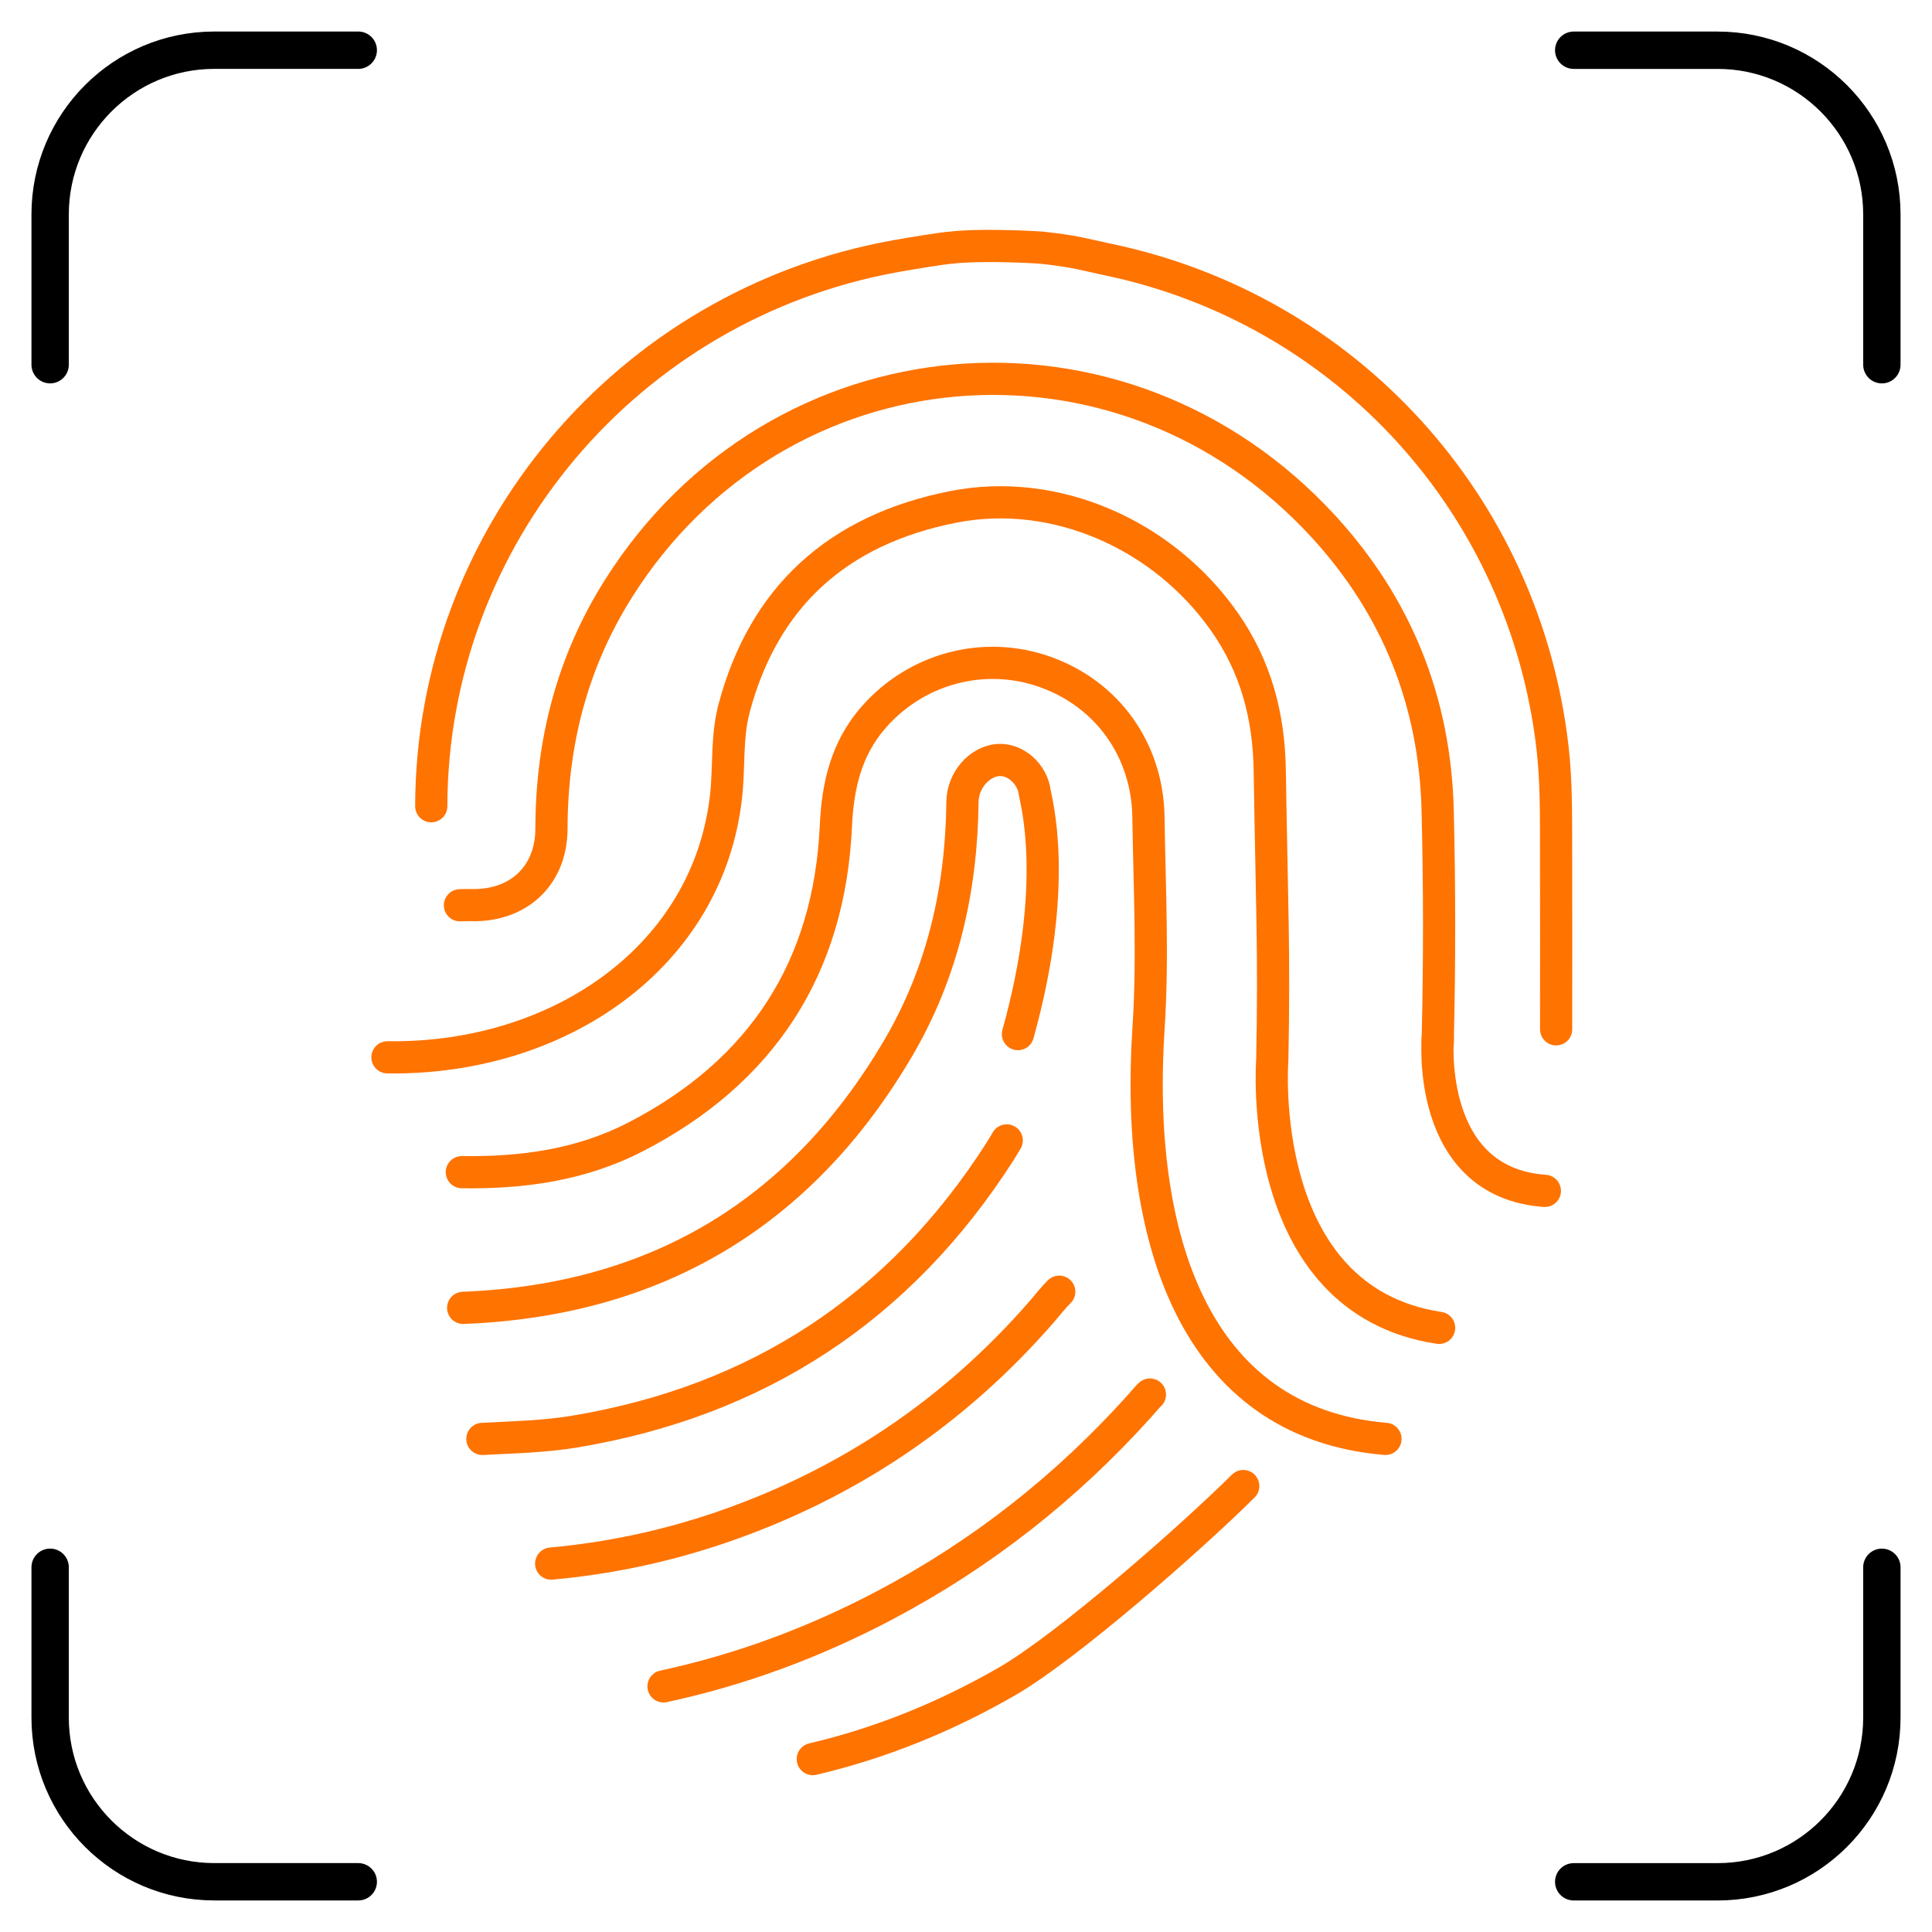
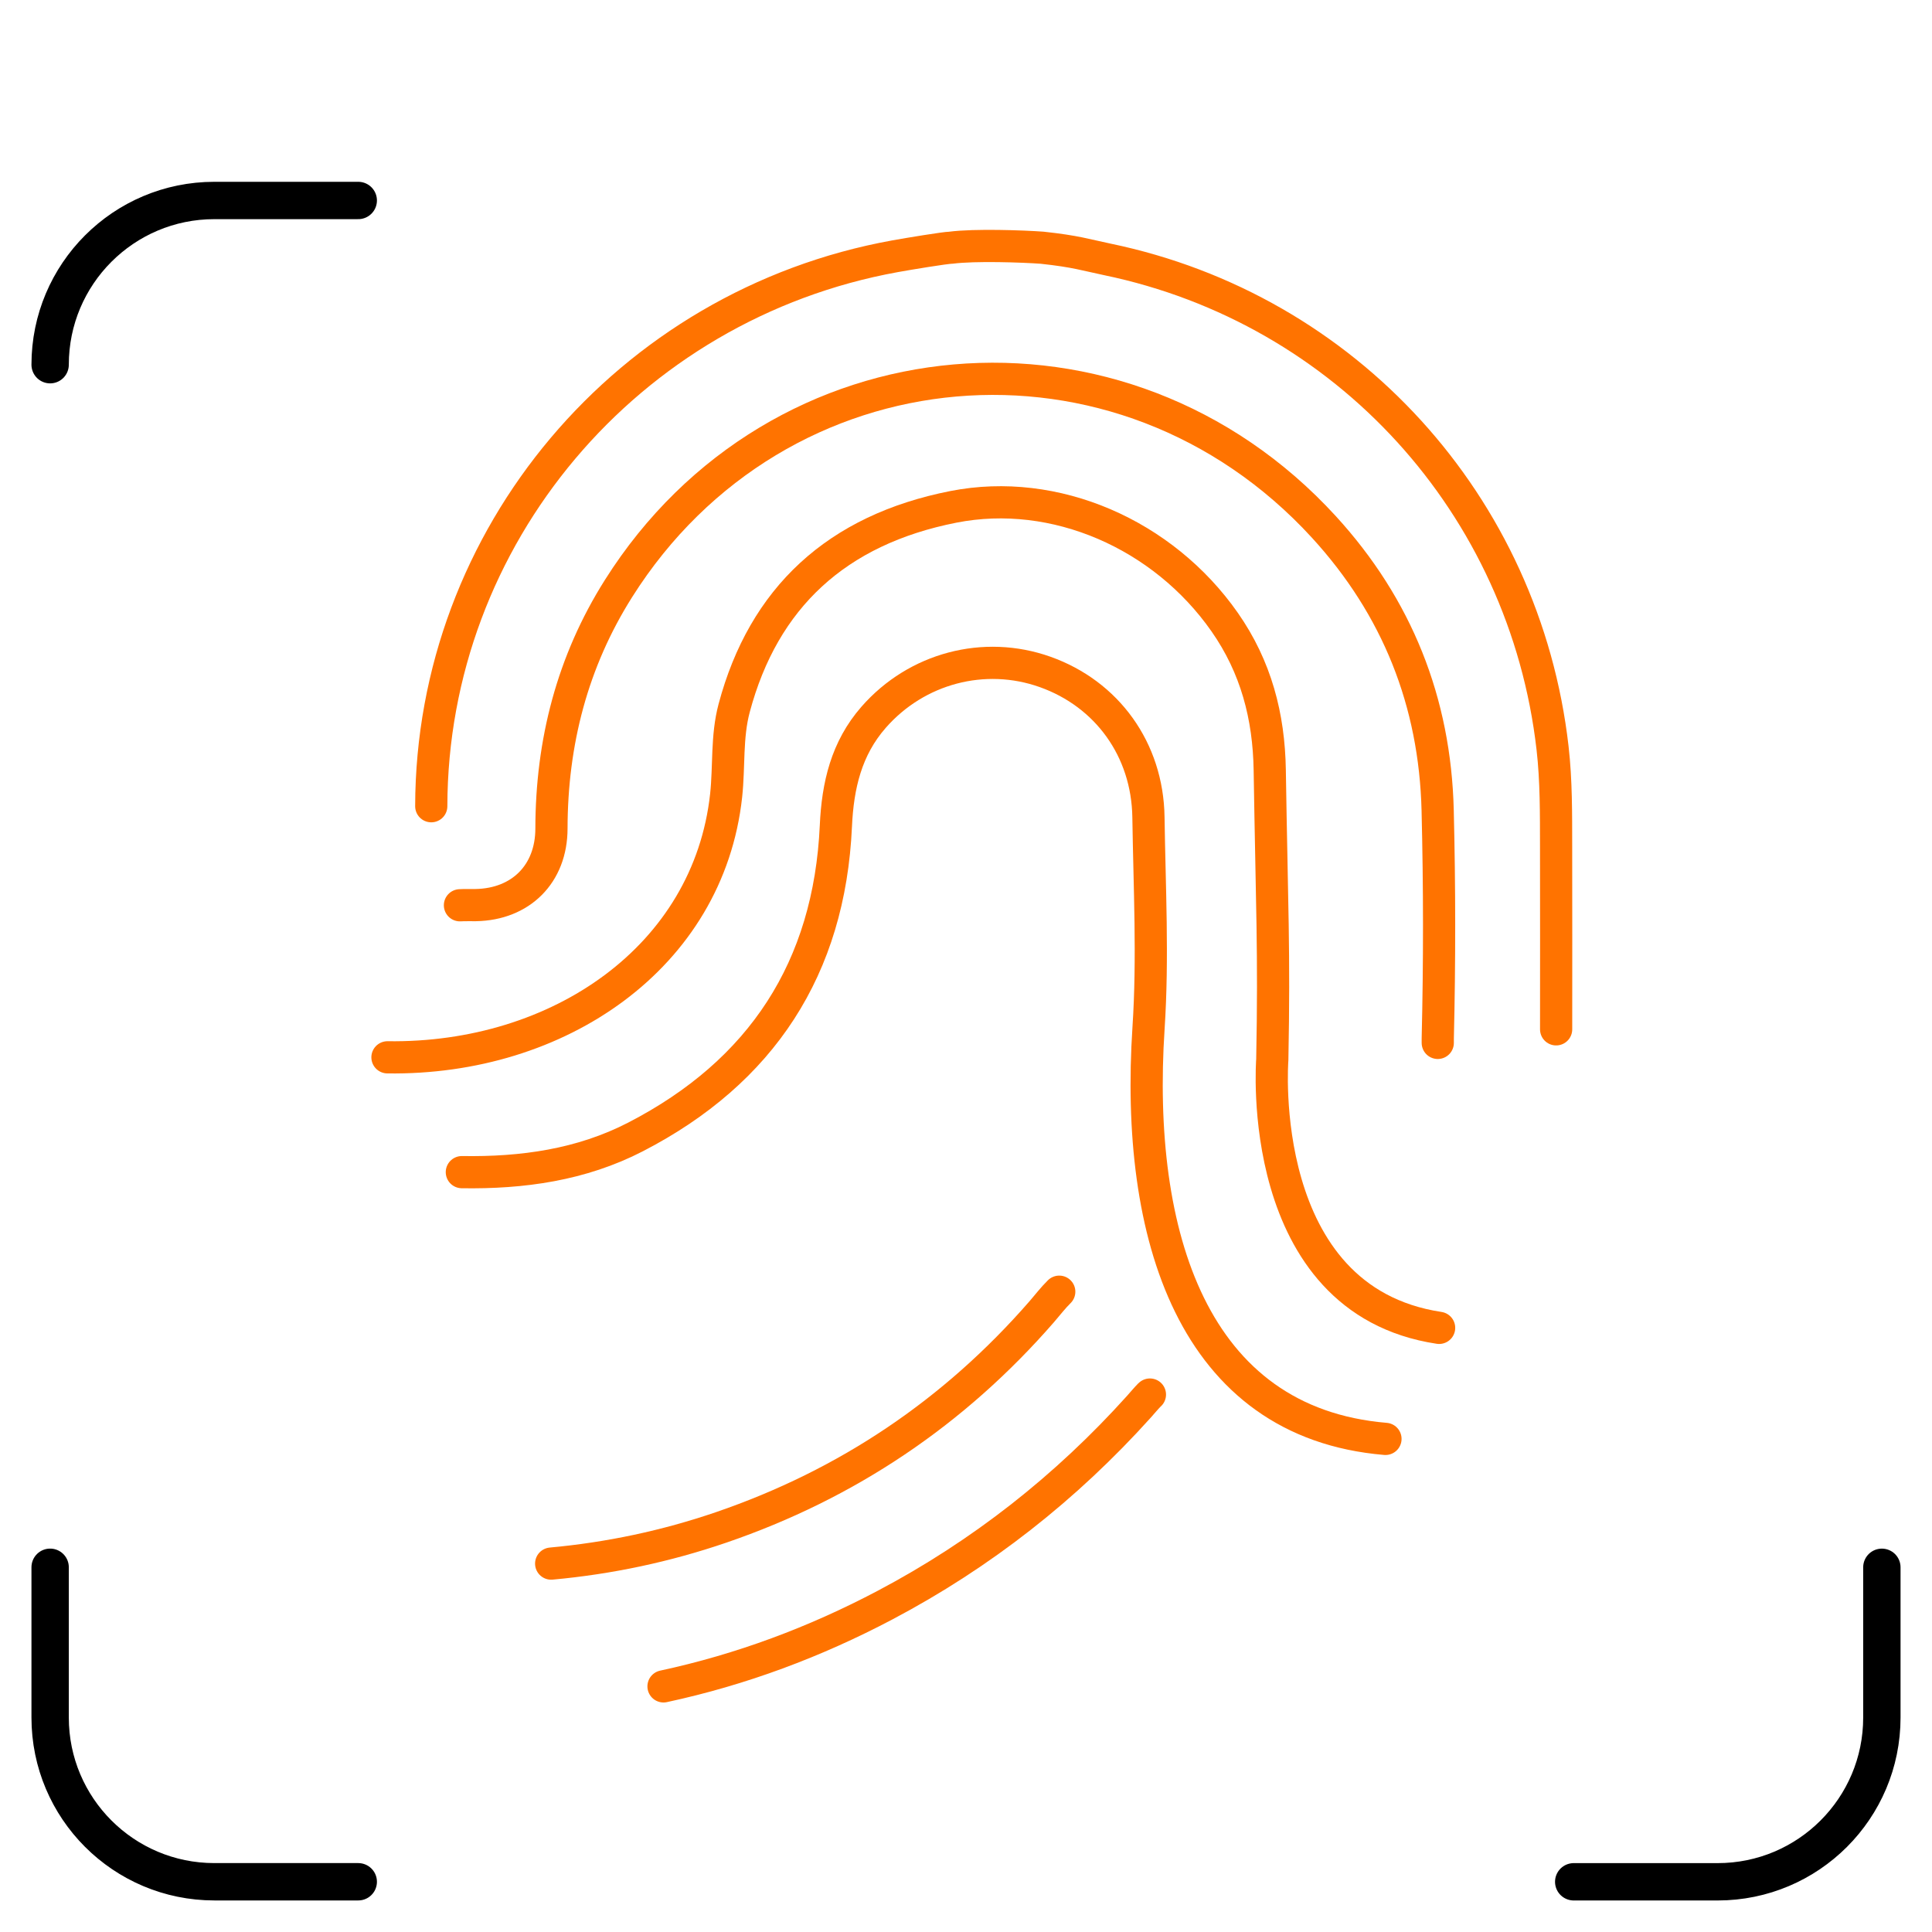
<svg xmlns="http://www.w3.org/2000/svg" id="Layer_1" viewBox="0 0 600 600">
  <defs>
    <style>.cls-1{stroke:#000;stroke-width:11.6px;}.cls-1,.cls-2{fill:none;stroke-linecap:round;stroke-linejoin:round;}.cls-2{stroke:#ff7300;stroke-width:10px;}</style>
  </defs>
-   <path class="cls-1" d="M15.57,113.26v-46.67c0-28.16,22.83-51,51-51h44.69" />
-   <path class="cls-1" d="M488.73,15.6h44.7c28.16,0,51,22.83,51,51v46.67" />
+   <path class="cls-1" d="M15.57,113.26c0-28.16,22.83-51,51-51h44.69" />
  <path class="cls-1" d="M111.26,584.4h-44.69c-28.16,0-51-22.83-51-51v-46.67" />
  <path class="cls-1" d="M584.43,486.74v46.67c0,28.16-22.83,51-51,51h-44.7" />
-   <path class="cls-2" d="M316.13,321.15c13.19-47.24,5.47-72.88,5.2-75.12-.67-5.48-5.8-10.38-11.32-10-5.55.38-11.03,5.98-11.11,13.07-.29,27.17-6.18,52.99-19.99,76.47-30.23,51.42-75.41,78.27-135.07,80.6" />
-   <path class="cls-2" d="M312.65,354.17c-.69,1.1-1.32,2.24-2.02,3.34-31.1,48.67-75.19,77.59-132.13,87.08-9.51,1.58-19.1,1.76-28.69,2.28" />
  <path class="cls-2" d="M328.96,401.15c-1.97,1.93-3.65,4.16-5.46,6.24-27.19,31.22-60.39,53.55-99.55,66.96-17.12,5.86-34.73,9.59-52.78,11.24" />
  <path class="cls-2" d="M357.12,433.09c-.05.05-.11.09-.16.14-1.14,1.16-2.17,2.43-3.26,3.64-22.65,25.16-48.87,45.78-78.82,61.6-21.8,11.51-44.69,20.06-68.82,25.25" />
-   <path class="cls-2" d="M386.1,461.51c-15.49,15.45-54.6,49.86-73.41,60.69-19.09,10.99-39.14,19.15-60.27,24.1" />
  <path class="cls-2" d="M483.27,319.67c.01-18.88.03-37.76-.01-56.64-.02-10.26.07-20.5-1.1-30.74-8.64-75.48-64.13-136.33-138.26-151.73-6.73-1.4-9.68-2.49-20.27-3.63-5.84-.43-20.86-.97-28.34,0-1.63,0-13.21,1.9-17.37,2.66-83.04,15.04-143.84,87.07-143.99,170.79" />
  <path class="cls-2" d="M446.51,323.88c0-.46,0-.92,0-1.39.57-23.6.55-47.23-.03-70.83-.83-33.62-12.55-63.14-35.37-88.05-62.73-68.44-169.59-59.14-219.01,19.14-14.35,22.73-20.8,47.77-20.84,74.58-.02,14.08-9.53,23.53-23.54,23.76-1.63.03-3.26-.05-4.88.05" />
  <path class="cls-2" d="M120.33,328.36c53.17.75,99.71-31.15,105.18-81.32.98-9.04.11-18.22,2.49-27.14,9.14-34.26,31.84-55.37,68.12-62.5,31.5-6.19,65.1,8.46,84.22,35.81,9.73,13.92,13.73,29.26,13.99,45.97.66,42.34,1.45,55.88.79,89.91,0,0-5.86,74.6,51.81,83.29" />
  <path class="cls-2" d="M143.43,364.02c18.81.3,37.1-2.24,53.95-10.94,39.16-20.21,60.21-52.43,62.21-96.56.57-12.61,3.25-24.1,11.72-33.77,13.35-15.25,34.37-20.8,53.26-14.08,19.23,6.84,31.78,24.09,32.09,45.1.32,21.82,1.46,43.69.03,65.46-4.22,64.25,13.65,122.59,73.58,127.63" />
-   <path class="cls-2" d="M446.51,322.49s-3.79,44.7,33.26,47.35" />
</svg>